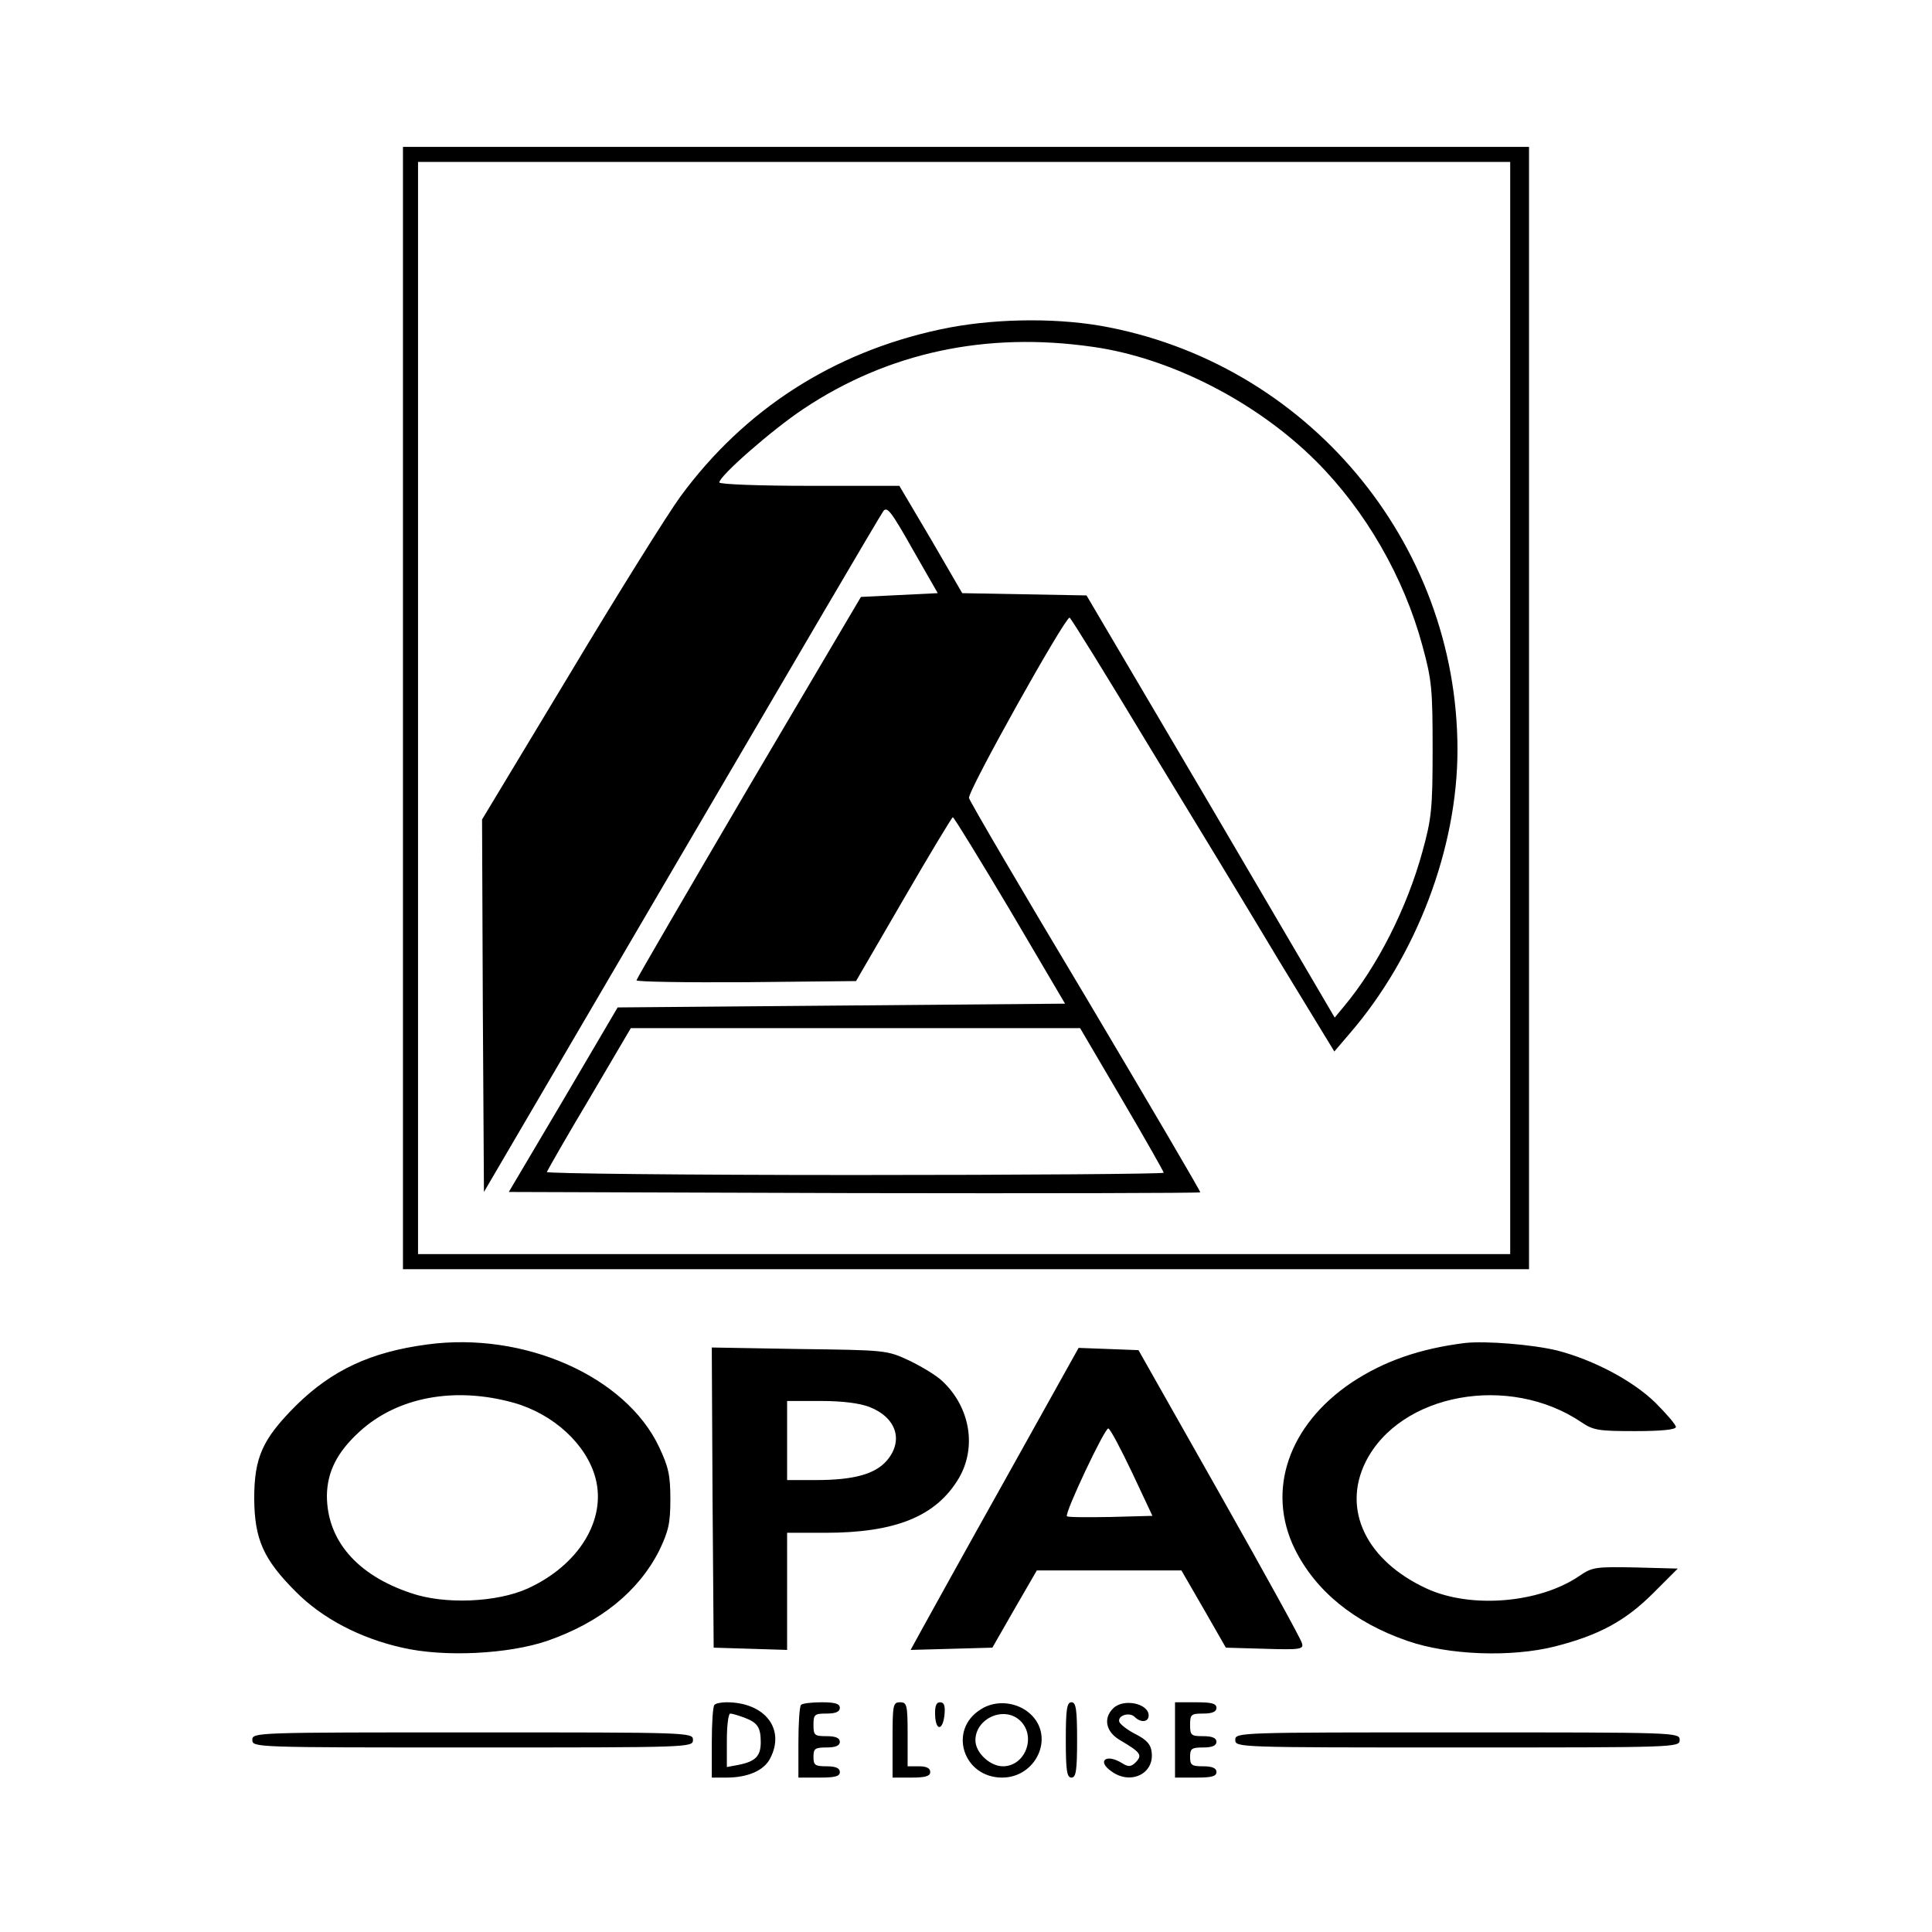
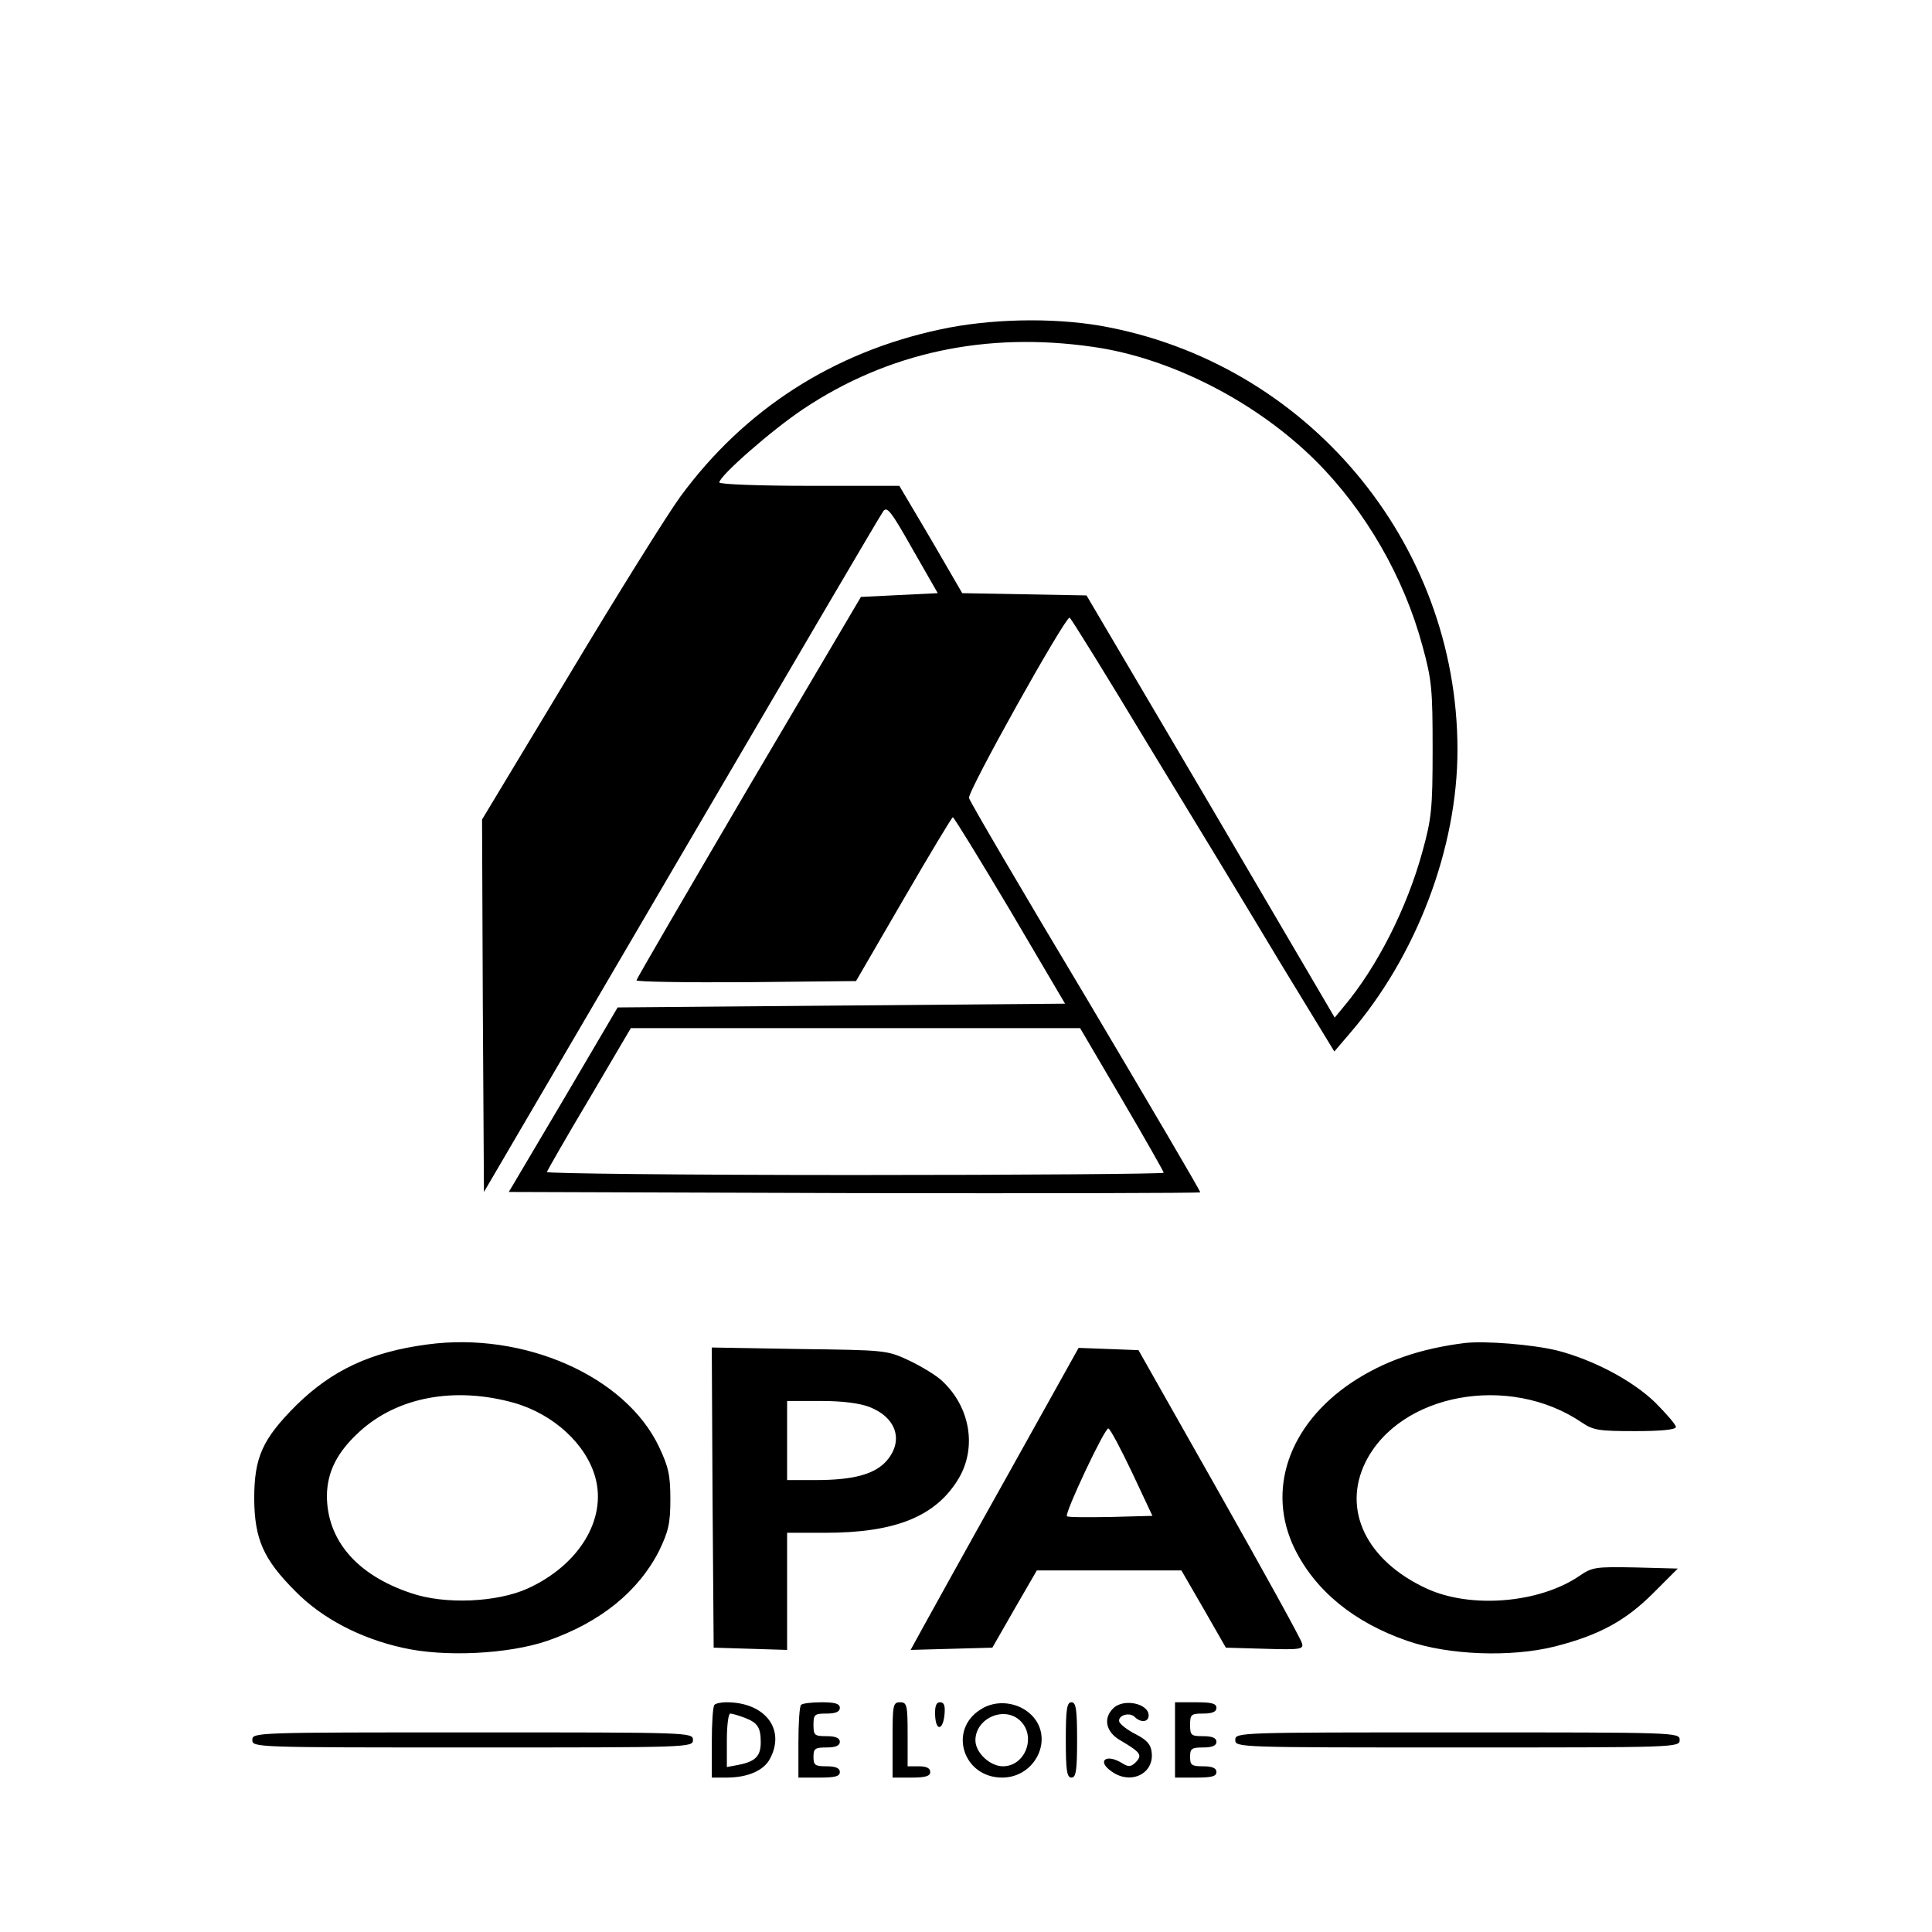
<svg xmlns="http://www.w3.org/2000/svg" version="1" width="684" height="684" viewBox="0 0 513 513">
-   <path d="M107 188v149h299V39H107v149zm294 0v145H111V43h290v145z" />
  <path d="M249.5 87.5c-28.4 6.1-51.9 21.3-68.8 44.3-3.5 4.8-16.8 26.1-29.5 47.3L128 217.6l.2 49.5.3 49.4 52.4-89.5c28.8-49.2 52.9-90.3 53.6-91.2 1-1.5 2.1-.1 7.8 10l6.7 11.7-10.2.5-10.2.5-29.8 50.5c-16.3 27.8-29.7 50.8-29.8 51.3 0 .4 13.1.6 29.1.5l29.2-.3 12.6-21.7c6.9-11.9 12.8-21.7 13.1-21.8.3 0 7.1 11.1 15.2 24.7l14.6 24.8-59.4.5-59.4.5-14.4 24.5-14.5 24.5 91.6.3c50.4.1 91.8 0 92-.2.2-.1-13.5-23.4-30.3-51.7-16.9-28.2-30.9-52.1-31.1-53-.5-1.6 25.4-47.9 26.7-47.9.3 0 9.7 15.2 20.9 33.8 11.3 18.5 27 44.4 34.9 57.6l14.5 23.8 4.1-4.8c17.7-20.5 28.6-49.2 28.6-75.3 0-55.3-40.2-103-94.8-112.6-12.9-2.2-29.4-1.9-42.7 1zm40.7 4.6c20.6 2.9 43.5 14.6 59.3 30.4 13.1 13.1 23.3 30.8 28.2 49 2.5 9.1 2.7 11.6 2.7 27.5 0 15.8-.3 18.4-2.7 27.1-4.1 15-12 30.6-20.9 41.2l-2.4 2.9-32.9-56.1-33-56-16.5-.3-16.5-.3-8.3-14.3-8.4-14.2h-23.9c-13.1 0-23.9-.4-23.9-.9 0-1.7 13.9-13.9 22.3-19.5 22.5-15 48.5-20.6 76.9-16.5zm7.7 199.8c6.1 10.4 11.1 19.2 11.1 19.5 0 .3-36.9.6-82.1.6-45.1 0-81.9-.4-81.7-.8.2-.5 5.2-9.3 11.3-19.5l11-18.7H286.8l11.1 18.9zM113.4 357c-15 2-25.2 6.8-34.7 16.1-9 9-11.2 13.8-11.2 24.9.1 10.7 2.4 16 11 24.6 7 7.1 17.1 12.4 28.3 14.9 11.2 2.6 28.2 1.7 38.5-1.8 14.1-4.9 24.2-13.1 29.7-23.9 2.5-5.2 3-7.3 3-13.7 0-6.4-.5-8.6-3-13.9-8.9-18.8-35.9-30.7-61.6-27.2zm23.1 15.5c10.5 3 19.2 11 21.6 19.9 3 11.1-4.4 23.2-18 29.4-8.2 3.7-22.1 4.3-31 1.2-14.4-4.8-22.3-14.1-22.3-25.9.1-6.3 2.7-11.5 8.6-16.9 10.1-9.3 25.4-12.1 41.1-7.7zM389 356.6c-12 1.5-21.5 4.8-30.1 10.5-16.8 11.3-22.7 28.7-15.1 44.2 5.5 11.1 15.7 19.5 29.9 24.4 10.9 3.8 27.5 4.4 39.1 1.5 11.8-3 18.8-6.8 26.2-14.2l6.5-6.5-11.3-.3c-10.6-.2-11.4-.1-14.9 2.3-10.6 7.2-28.8 8.7-40.5 3.3-16-7.4-22.5-20.9-16.2-33.6 9.1-18.2 38.1-23.6 57.4-10.5 3.1 2.1 4.6 2.3 14.2 2.3 7.1 0 10.8-.4 10.8-1.1 0-.6-2.5-3.5-5.5-6.5-6.1-5.9-16.4-11.3-26-13.8-6.6-1.6-19-2.6-24.5-2zM189.2 397.7l.3 39.8 9.8.3 9.7.3V407h10.1c18.8 0 29.5-4.4 35.5-14.5 4.8-8.2 3-18.8-4.3-25.7-1.5-1.5-5.5-3.9-8.8-5.5-6-2.8-6.2-2.8-29.3-3.1l-23.2-.4.2 39.9zm41.7-24.1c7.1 2.8 9.1 8.9 4.6 14.2-3.1 3.6-8.7 5.2-18.9 5.2H209v-21h9c5.8 0 10.3.6 12.9 1.6zM267 392.7c-10.7 19.1-20.7 37.2-22.3 40.1l-2.9 5.3 10.9-.3 10.8-.3 5.9-10.3 5.9-10.2h38.4l5.9 10.2 5.9 10.3 10.4.3c9.5.3 10.3.1 9.8-1.5-.2-1-10.1-18.9-21.9-39.8l-21.5-38-7.9-.3-8-.3-19.4 34.8zm33.6-1.7l5.4 11.5-11.1.3c-6.2.1-11.4.1-11.6-.2-.7-.7 10.1-23.6 11-23.3.5.1 3.3 5.4 6.3 11.7zM189.7 452.7c-.4.3-.7 4.8-.7 10v9.3h3.9c5.7 0 10-1.9 11.6-5.1 4.1-7.8-1.4-14.9-11.6-14.9-1.4 0-2.9.3-3.2.7zm8 3.4c3.4 1.3 4.3 2.5 4.3 6.5 0 3.7-1.4 5.1-5.8 6l-3.2.6v-7.1c0-3.9.4-7.1.9-7.1s2.2.5 3.8 1.1zM212.7 452.7c-.4.3-.7 4.8-.7 10v9.3h5.5c4.2 0 5.5-.3 5.5-1.5 0-1-1.1-1.5-3.5-1.5-3.1 0-3.5-.3-3.5-2.5s.4-2.5 3.5-2.5c2.4 0 3.5-.5 3.5-1.5s-1.1-1.5-3.5-1.5c-3.2 0-3.5-.2-3.5-3s.3-3 3.5-3c2.4 0 3.5-.5 3.5-1.5 0-1.1-1.2-1.5-4.8-1.5-2.7 0-5.2.3-5.5.7zM237 462v10h5c3.8 0 5-.4 5-1.5 0-1-1-1.5-3-1.5h-3v-8.5c0-7.8-.2-8.5-2-8.5-1.9 0-2 .7-2 10zM248.3 455.5c.2 4.3 2.1 4 2.5-.3.2-2.3-.1-3.2-1.2-3.2-1 0-1.4 1-1.3 3.5zM260.4 453.9c-8.7 5.4-4.7 18.1 5.7 18.1 8.9 0 13.9-10.5 7.8-16.6-3.5-3.5-9.4-4.2-13.5-1.5zM271 457c4.2 4.2 1.2 12-4.7 12-3.4 0-7.3-3.6-7.3-6.9 0-5.9 7.8-9.3 12-5.1zM283 462c0 8.2.3 10 1.5 10s1.5-1.8 1.5-10-.3-10-1.5-10-1.5 1.8-1.5 10zM295.6 453.6c-2.7 2.6-2 6.2 1.7 8.4 5.6 3.3 6.1 4 4.3 5.9-1.3 1.3-2 1.3-3.6.3-4.3-2.7-6.9-.6-2.8 2.2 5 3.6 11.3.6 10.6-5.1-.2-2.1-1.3-3.3-4.2-4.8-2.2-1.1-4.1-2.6-4.4-3.3-.5-1.7 2.7-2.7 4.1-1.3 1.6 1.6 3.7 1.4 3.7-.4 0-3.2-6.7-4.6-9.4-1.9zM312 462v10h5.5c4.2 0 5.5-.3 5.5-1.5 0-1-1.1-1.5-3.5-1.5-3.1 0-3.5-.3-3.5-2.5s.4-2.5 3.5-2.5c2.4 0 3.5-.5 3.5-1.5s-1.1-1.5-3.5-1.5c-3.2 0-3.5-.2-3.5-3s.3-3 3.5-3c2.4 0 3.5-.5 3.5-1.5 0-1.2-1.3-1.5-5.5-1.5H312v10zM67 462c0 2 .7 2 58.5 2s58.5 0 58.5-2-.7-2-58.5-2-58.5 0-58.5 2zM328 462c0 2 .7 2 59 2s59 0 59-2-.7-2-59-2-59 0-59 2z" />
</svg>